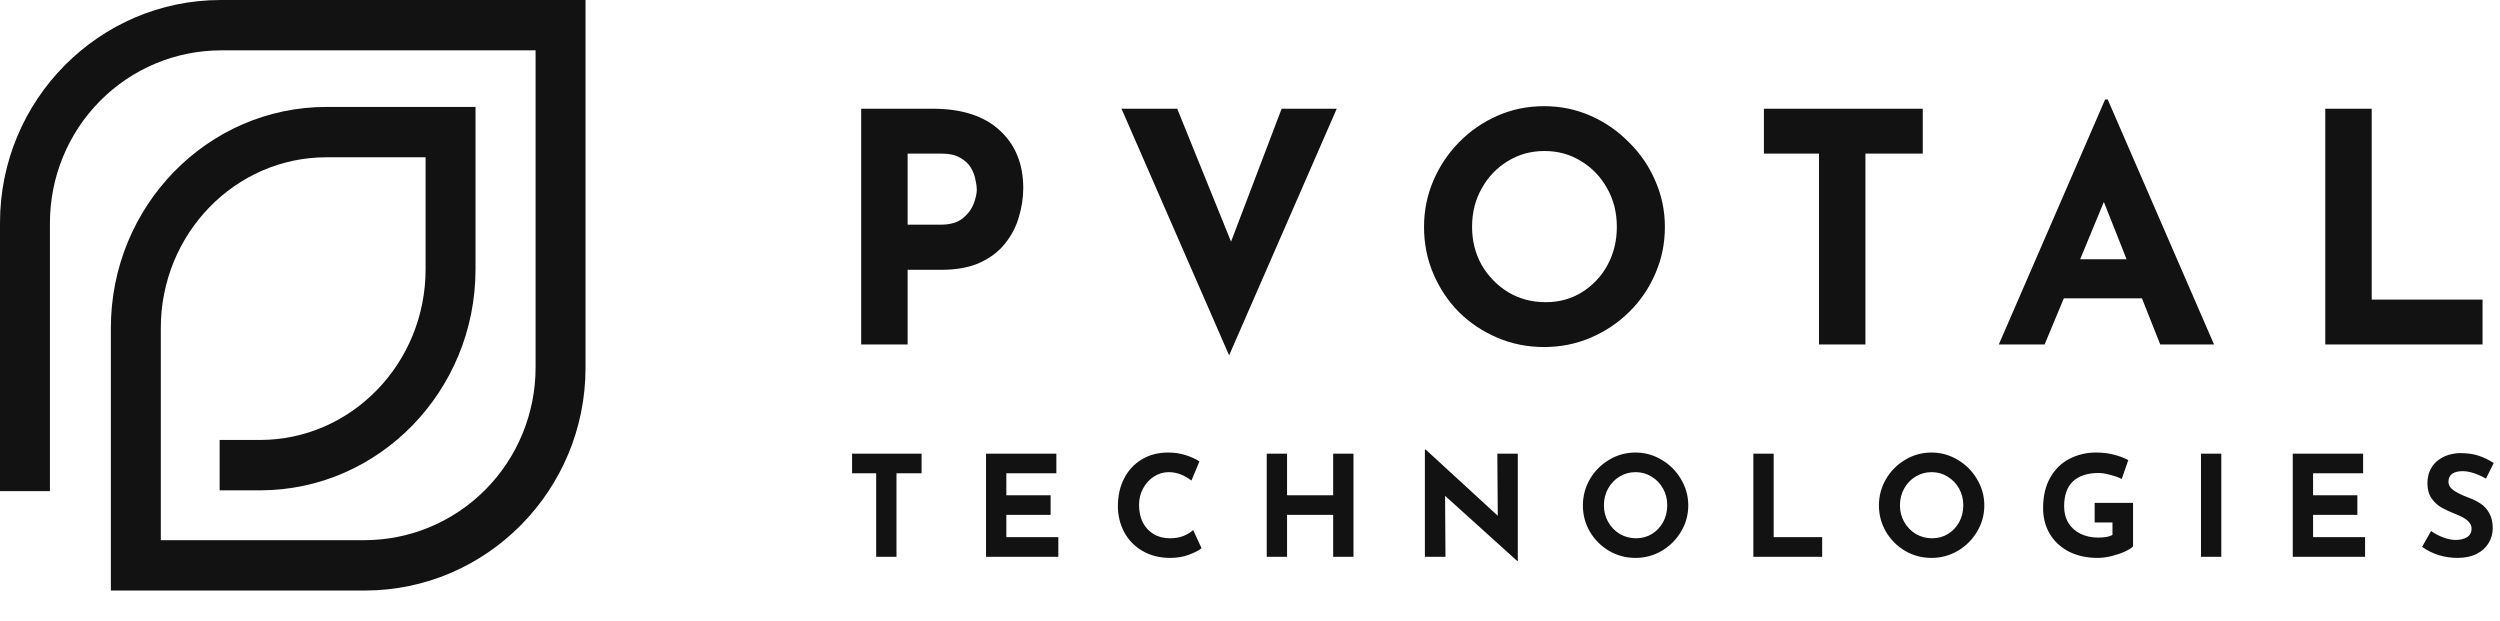
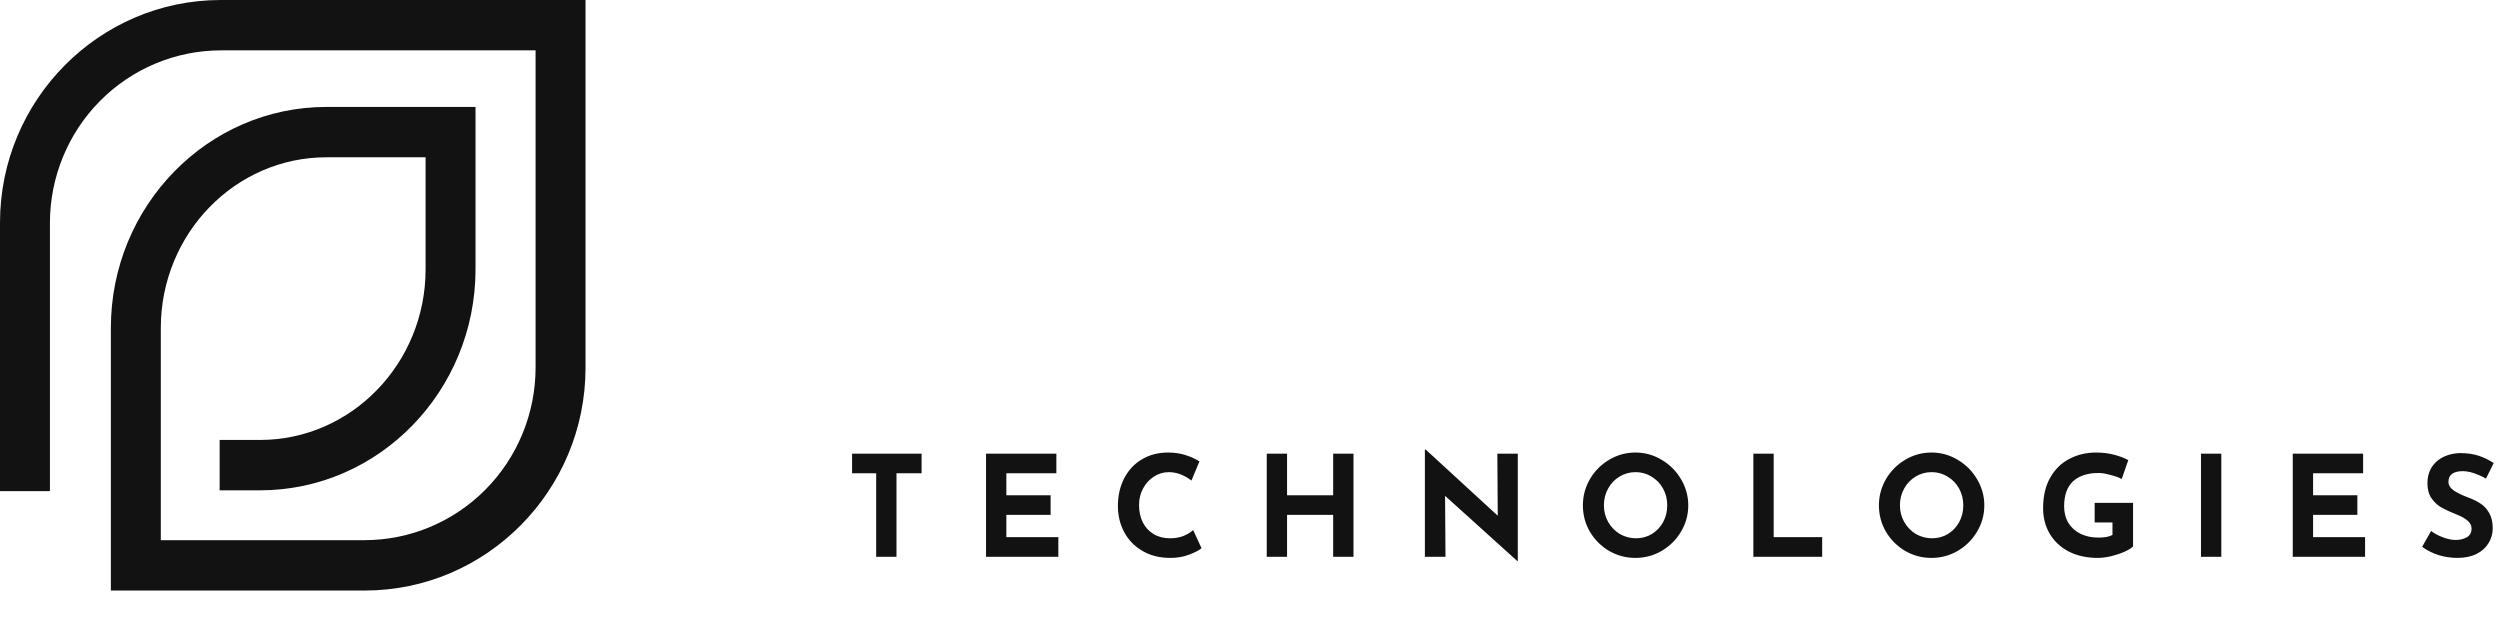
<svg xmlns="http://www.w3.org/2000/svg" width="282" height="70" viewBox="0 0 282 70" fill="none">
  <path d="M24.913 0C11.175 0 0 11.273 0 25.126V55.4H5.632V25.123C5.64 19.968 7.674 15.027 11.288 11.382C14.902 7.738 19.802 5.688 24.913 5.681H60.414V41.485C60.407 46.64 58.374 51.582 54.76 55.227C51.147 58.872 46.247 60.923 41.136 60.931H18.14V36.988C18.14 26.376 26.52 17.742 36.818 17.742H48.006V30.381C48.006 40.993 39.627 49.627 29.327 49.627H24.775V55.309H29.327C42.734 55.309 53.639 44.126 53.639 30.373V12.062H36.818C23.412 12.062 12.506 23.244 12.506 36.988V66.592V66.613H41.136C54.873 66.613 66.048 55.34 66.048 41.485V0H24.913Z" fill="#121212" />
-   <path d="M105.198 12.264C108.498 12.264 111.027 13.083 112.785 14.721C114.543 16.335 115.423 18.503 115.423 21.224C115.423 22.308 115.254 23.404 114.917 24.512C114.604 25.596 114.086 26.584 113.363 27.475C112.665 28.366 111.713 29.089 110.509 29.643C109.329 30.172 107.872 30.437 106.137 30.437H102.38V38.855H97.141V12.264H105.198ZM106.101 25.343C107.161 25.343 107.98 25.114 108.558 24.657C109.16 24.175 109.582 23.621 109.823 22.995C110.063 22.369 110.184 21.827 110.184 21.369C110.184 21.104 110.136 20.755 110.039 20.321C109.967 19.864 109.798 19.406 109.534 18.948C109.269 18.491 108.859 18.105 108.305 17.792C107.775 17.479 107.053 17.323 106.137 17.323H102.38V25.343H106.101ZM132.791 12.264L138.861 27.258L144.569 12.264H150.784L138.644 40.084L126.505 12.264H132.791ZM160.63 25.596C160.63 23.766 160.979 22.031 161.677 20.393C162.376 18.756 163.339 17.311 164.568 16.058C165.82 14.781 167.265 13.782 168.903 13.059C170.541 12.337 172.299 11.976 174.178 11.976C176.033 11.976 177.779 12.337 179.417 13.059C181.054 13.782 182.5 14.781 183.752 16.058C185.029 17.311 186.016 18.756 186.715 20.393C187.437 22.031 187.799 23.766 187.799 25.596C187.799 27.475 187.437 29.233 186.715 30.871C186.016 32.509 185.029 33.954 183.752 35.206C182.5 36.435 181.054 37.398 179.417 38.097C177.779 38.795 176.033 39.145 174.178 39.145C172.299 39.145 170.541 38.795 168.903 38.097C167.265 37.398 165.82 36.435 164.568 35.206C163.339 33.954 162.376 32.509 161.677 30.871C160.979 29.233 160.63 27.475 160.63 25.596ZM166.049 25.596C166.049 27.162 166.41 28.595 167.133 29.895C167.879 31.172 168.879 32.196 170.131 32.966C171.384 33.713 172.793 34.086 174.359 34.086C175.876 34.086 177.237 33.713 178.441 32.966C179.67 32.196 180.633 31.172 181.331 29.895C182.03 28.595 182.379 27.162 182.379 25.596C182.379 23.982 182.018 22.537 181.295 21.261C180.573 19.96 179.597 18.936 178.369 18.19C177.141 17.419 175.756 17.034 174.214 17.034C172.673 17.034 171.288 17.419 170.059 18.19C168.831 18.936 167.855 19.96 167.133 21.261C166.41 22.537 166.049 23.982 166.049 25.596ZM198.969 12.264H216.889V17.323H210.422V38.855H205.183V17.323H198.969V12.264ZM225.465 38.855L237.459 11.217H237.748L249.743 38.855H243.674L241.614 33.653H232.799L230.631 38.855H225.465ZM234.641 29.245H239.88L237.315 22.778L234.641 29.245ZM262.29 12.264H267.529V33.797H280.03V38.855H262.29V12.264Z" fill="#121212" />
  <path d="M103.954 51.172V53.385H101.124V62.805H98.832V53.385H96.114V51.172H103.954ZM119.158 51.172V53.385H113.516V55.866H118.51V58.079H113.516V60.592H119.38V62.805H111.224V51.172H119.158ZM135.534 61.841C135.239 62.083 134.77 62.326 134.127 62.568C133.485 62.81 132.784 62.932 132.025 62.932C130.813 62.932 129.76 62.668 128.864 62.141C127.968 61.614 127.283 60.908 126.809 60.023C126.335 59.127 126.098 58.148 126.098 57.083C126.098 55.914 126.335 54.87 126.809 53.954C127.283 53.037 127.947 52.325 128.801 51.82C129.654 51.303 130.639 51.045 131.756 51.045C132.462 51.045 133.116 51.14 133.716 51.33C134.317 51.519 134.844 51.757 135.297 52.041L134.396 54.206C133.564 53.574 132.71 53.258 131.835 53.258C131.245 53.258 130.692 53.421 130.176 53.748C129.659 54.075 129.248 54.523 128.943 55.092C128.637 55.65 128.485 56.272 128.485 56.957C128.485 57.705 128.627 58.364 128.911 58.933C129.196 59.491 129.601 59.928 130.128 60.245C130.655 60.561 131.272 60.719 131.978 60.719C132.547 60.719 133.058 60.629 133.511 60.45C133.964 60.26 134.322 60.039 134.586 59.786L135.534 61.841ZM152.673 62.805H150.381V58.079H145.18V62.805H142.888V51.172H145.18V55.866H150.381V51.172H152.673V62.805ZM171.207 51.172V63.279H171.144L163.004 55.929L163.051 62.805H160.727V50.713H160.822L168.947 58.174L168.899 51.172H171.207ZM178.55 57.004C178.55 55.95 178.813 54.965 179.34 54.048C179.878 53.132 180.599 52.404 181.506 51.867C182.422 51.319 183.413 51.045 184.477 51.045C185.542 51.045 186.527 51.319 187.433 51.867C188.35 52.404 189.077 53.132 189.614 54.048C190.162 54.965 190.436 55.95 190.436 57.004C190.436 58.079 190.162 59.07 189.614 59.976C189.077 60.882 188.35 61.604 187.433 62.141C186.527 62.668 185.542 62.932 184.477 62.932C183.402 62.932 182.412 62.668 181.506 62.141C180.599 61.604 179.878 60.882 179.34 59.976C178.813 59.07 178.55 58.079 178.55 57.004ZM180.921 57.004C180.921 57.679 181.079 58.3 181.395 58.869C181.722 59.438 182.159 59.892 182.707 60.229C183.265 60.555 183.882 60.719 184.556 60.719C185.21 60.719 185.805 60.555 186.342 60.229C186.88 59.892 187.301 59.444 187.607 58.885C187.913 58.316 188.065 57.689 188.065 57.004C188.065 56.309 187.907 55.676 187.591 55.107C187.275 54.538 186.843 54.091 186.295 53.764C185.758 53.427 185.157 53.258 184.493 53.258C183.829 53.258 183.223 53.427 182.675 53.764C182.138 54.091 181.711 54.538 181.395 55.107C181.079 55.676 180.921 56.309 180.921 57.004ZM200.071 51.172V60.592H205.54V62.805H197.779V51.172H200.071ZM211.943 57.004C211.943 55.95 212.207 54.965 212.734 54.048C213.271 53.132 213.993 52.404 214.899 51.867C215.816 51.319 216.807 51.045 217.871 51.045C218.935 51.045 219.92 51.319 220.827 51.867C221.743 52.404 222.471 53.132 223.008 54.048C223.556 54.965 223.83 55.95 223.83 57.004C223.83 58.079 223.556 59.07 223.008 59.976C222.471 60.882 221.743 61.604 220.827 62.141C219.92 62.668 218.935 62.932 217.871 62.932C216.796 62.932 215.805 62.668 214.899 62.141C213.993 61.604 213.271 60.882 212.734 59.976C212.207 59.07 211.943 58.079 211.943 57.004ZM214.314 57.004C214.314 57.679 214.472 58.3 214.789 58.869C215.115 59.438 215.553 59.892 216.101 60.229C216.659 60.555 217.275 60.719 217.95 60.719C218.603 60.719 219.199 60.555 219.736 60.229C220.273 59.892 220.695 59.444 221.001 58.885C221.306 58.316 221.459 57.689 221.459 57.004C221.459 56.309 221.301 55.676 220.985 55.107C220.669 54.538 220.237 54.091 219.689 53.764C219.151 53.427 218.551 53.258 217.887 53.258C217.223 53.258 216.617 53.427 216.069 53.764C215.532 54.091 215.105 54.538 214.789 55.107C214.472 55.676 214.314 56.309 214.314 57.004ZM240.609 61.636C240.43 61.825 240.109 62.025 239.645 62.236C239.192 62.436 238.686 62.605 238.128 62.742C237.58 62.868 237.079 62.932 236.626 62.932C235.393 62.932 234.308 62.694 233.37 62.22C232.443 61.736 231.726 61.072 231.22 60.229C230.715 59.375 230.462 58.406 230.462 57.32C230.462 55.961 230.73 54.812 231.268 53.874C231.805 52.926 232.527 52.22 233.433 51.757C234.34 51.282 235.341 51.045 236.437 51.045C237.143 51.045 237.806 51.124 238.428 51.282C239.05 51.44 239.598 51.646 240.072 51.899L239.329 54.033C239.024 53.864 238.602 53.711 238.065 53.574C237.538 53.427 237.095 53.353 236.737 53.353C235.472 53.353 234.503 53.669 233.828 54.301C233.165 54.934 232.833 55.871 232.833 57.115C232.833 57.831 232.996 58.458 233.323 58.996C233.649 59.523 234.102 59.928 234.682 60.213C235.272 60.497 235.941 60.64 236.689 60.64C237.406 60.64 237.938 60.54 238.286 60.339V58.933H236.278V56.72H240.609V61.636ZM250.563 51.172V62.805H248.271V51.172H250.563ZM266.559 51.172V53.385H260.916V55.866H265.911V58.079H260.916V60.592H266.78V62.805H258.624V51.172H266.559ZM280.421 53.985C279.409 53.427 278.53 53.147 277.781 53.147C277.276 53.147 276.88 53.248 276.596 53.448C276.322 53.648 276.185 53.948 276.185 54.349C276.185 54.718 276.385 55.044 276.786 55.329C277.197 55.603 277.739 55.866 278.414 56.119C278.962 56.319 279.431 56.551 279.82 56.815C280.21 57.067 280.532 57.42 280.785 57.874C281.048 58.327 281.18 58.901 281.18 59.596C281.18 60.197 281.022 60.756 280.706 61.272C280.4 61.778 279.947 62.184 279.346 62.489C278.746 62.784 278.029 62.932 277.197 62.932C276.501 62.932 275.811 62.831 275.126 62.631C274.441 62.421 273.803 62.104 273.213 61.683L274.225 59.897C274.625 60.192 275.084 60.434 275.6 60.624C276.116 60.814 276.58 60.908 276.991 60.908C277.476 60.908 277.897 60.808 278.256 60.608C278.614 60.397 278.793 60.06 278.793 59.596C278.793 58.996 278.229 58.474 277.102 58.032C276.438 57.768 275.885 57.515 275.442 57.273C274.999 57.031 274.615 56.683 274.288 56.23C273.972 55.777 273.814 55.208 273.814 54.523C273.814 53.522 274.141 52.715 274.794 52.104C275.458 51.493 276.338 51.161 277.434 51.108C278.298 51.108 279.02 51.209 279.599 51.409C280.179 51.598 280.742 51.872 281.29 52.231L280.421 53.985Z" fill="#121212" />
</svg>